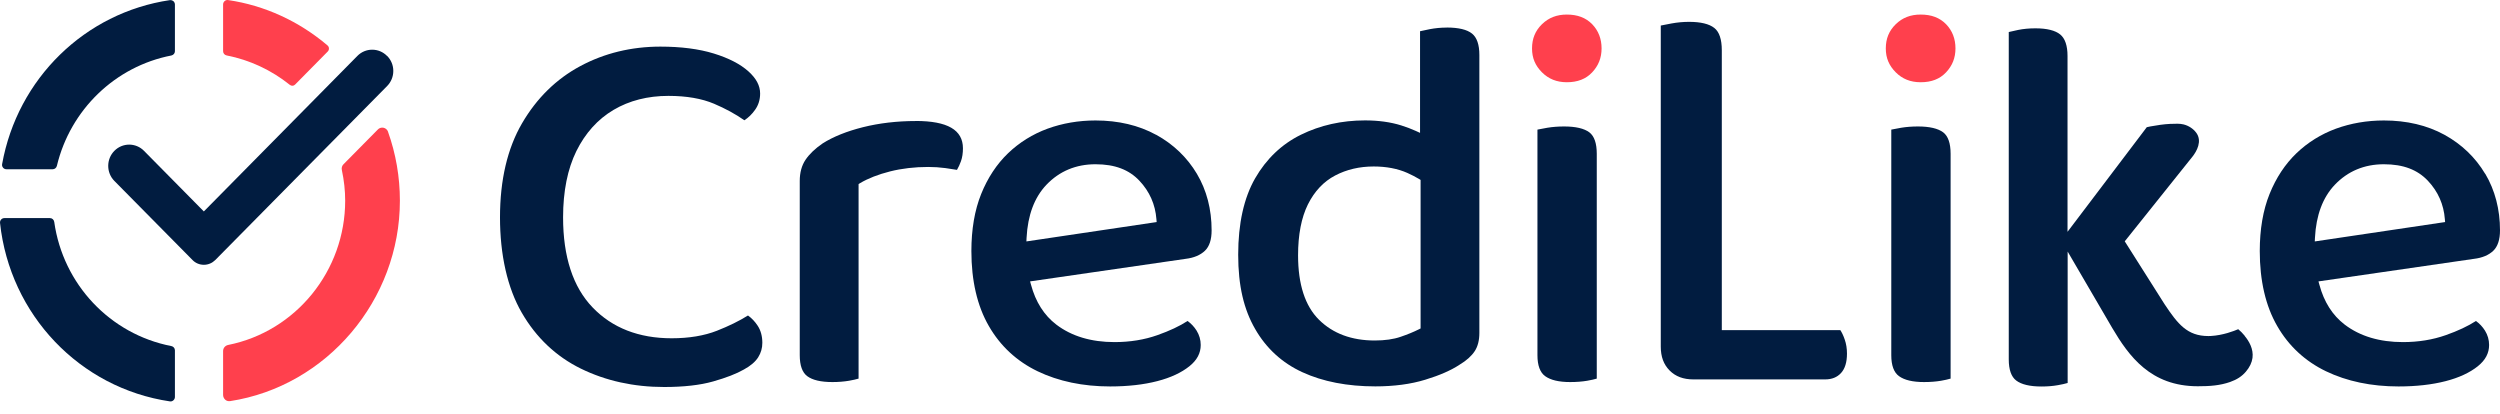
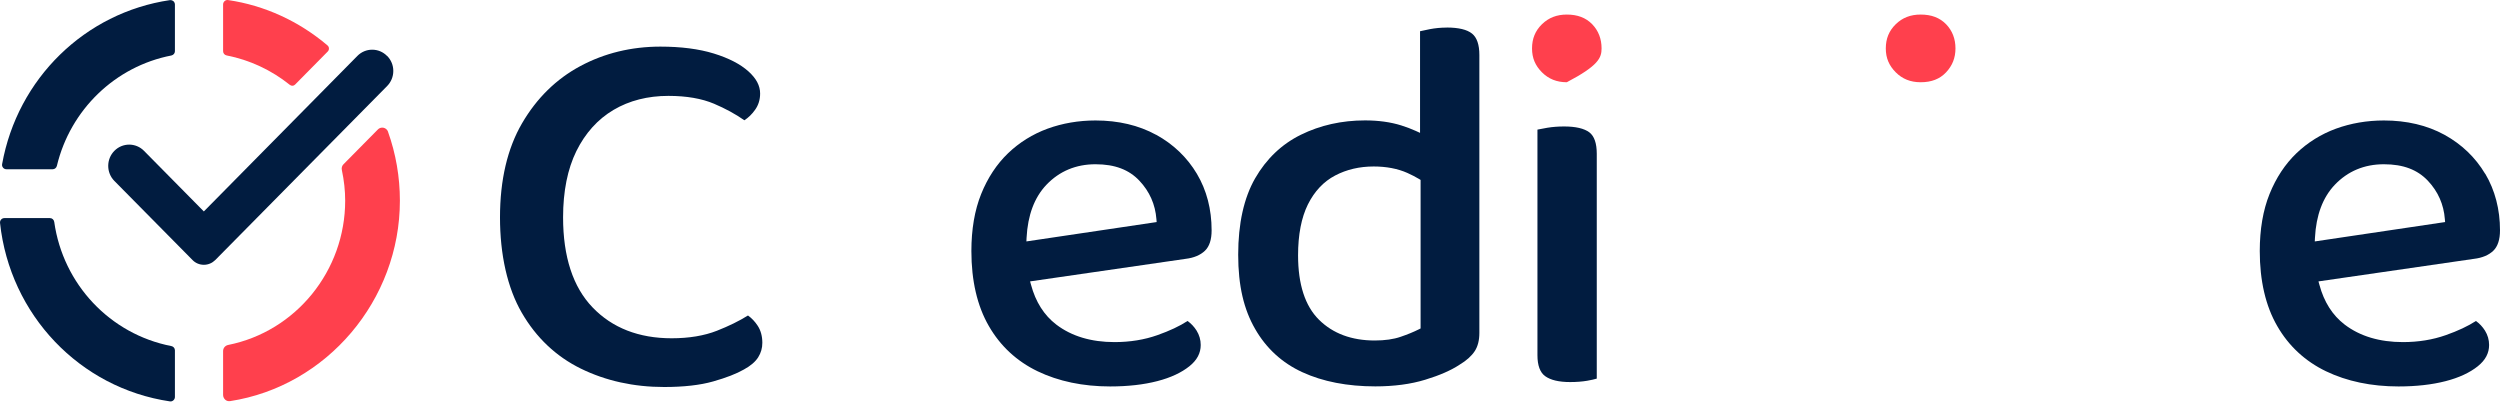
<svg xmlns="http://www.w3.org/2000/svg" width="181" height="30" viewBox="0 0 181 30" fill="none">
  <path d="M54.155 22.841C53.518 23.239 52.761 23.61 51.905 23.946C50.983 24.308 49.883 24.491 48.63 24.491C46.251 24.491 44.327 23.74 42.906 22.26C41.484 20.785 40.767 18.589 40.767 15.737C40.767 13.85 41.092 12.236 41.729 10.94C42.375 9.634 43.28 8.632 44.42 7.957C45.561 7.282 46.898 6.942 48.394 6.942C49.7 6.942 50.809 7.135 51.696 7.51C52.516 7.859 53.255 8.261 53.892 8.708C54.182 8.521 54.44 8.27 54.663 7.957C54.908 7.618 55.033 7.22 55.033 6.772C55.033 6.205 54.757 5.682 54.186 5.167C53.598 4.64 52.756 4.206 51.682 3.875C50.595 3.54 49.294 3.375 47.811 3.375C45.717 3.375 43.765 3.848 42.019 4.783C40.273 5.717 38.856 7.108 37.795 8.928C36.735 10.747 36.2 13.036 36.2 15.737C36.2 18.437 36.731 20.838 37.778 22.645C38.82 24.446 40.259 25.806 42.05 26.686C43.855 27.572 45.882 28.019 48.087 28.019C49.495 28.019 50.689 27.885 51.633 27.616C52.578 27.348 53.326 27.058 53.856 26.753C54.347 26.485 54.694 26.186 54.895 25.864C55.095 25.546 55.193 25.198 55.193 24.822C55.193 24.344 55.082 23.928 54.859 23.588C54.658 23.279 54.422 23.034 54.16 22.846L54.155 22.841Z" fill="#011C40" />
-   <path d="M66.304 8.762C64.946 8.762 63.658 8.914 62.477 9.209C61.306 9.504 60.325 9.898 59.564 10.38C59.02 10.752 58.597 11.154 58.316 11.574C58.044 11.981 57.902 12.495 57.902 13.099V25.721C57.902 26.454 58.084 26.964 58.441 27.232C58.82 27.518 59.43 27.661 60.268 27.661C60.691 27.661 61.096 27.63 61.466 27.567C61.747 27.518 61.983 27.464 62.161 27.411V13.327L62.268 13.26C62.856 12.911 63.591 12.625 64.442 12.41C65.293 12.196 66.22 12.088 67.2 12.088C67.623 12.088 68.042 12.115 68.443 12.169C68.768 12.214 69.049 12.258 69.285 12.299C69.396 12.111 69.494 11.896 69.575 11.668C69.673 11.391 69.717 11.078 69.717 10.738C69.717 9.406 68.599 8.758 66.296 8.758H66.304V8.762Z" fill="#011C40" />
  <path d="M83.693 9.755C82.441 9.071 80.967 8.722 79.314 8.722C78.093 8.722 76.926 8.923 75.843 9.316C74.769 9.71 73.803 10.309 72.983 11.096C72.163 11.883 71.508 12.875 71.036 14.047C70.564 15.218 70.328 16.609 70.328 18.174C70.328 20.324 70.751 22.153 71.593 23.606C72.426 25.054 73.616 26.154 75.121 26.879C76.636 27.607 78.405 27.979 80.374 27.979C81.653 27.979 82.802 27.849 83.787 27.594C84.758 27.344 85.538 26.977 86.112 26.517C86.665 26.074 86.932 25.569 86.932 24.978C86.932 24.603 86.83 24.254 86.634 23.937C86.456 23.655 86.237 23.422 85.979 23.239C85.409 23.61 84.674 23.955 83.8 24.263C82.856 24.598 81.809 24.768 80.691 24.768C79.002 24.768 77.585 24.343 76.48 23.503C75.598 22.832 74.979 21.862 74.645 20.615L74.578 20.373L85.832 18.741C86.438 18.67 86.91 18.469 87.24 18.151C87.561 17.843 87.721 17.346 87.721 16.68C87.721 15.156 87.365 13.778 86.656 12.585C85.948 11.396 84.954 10.443 83.702 9.755H83.693ZM74.311 17.485L74.324 17.212C74.409 15.58 74.89 14.293 75.763 13.376C76.703 12.393 77.897 11.892 79.314 11.892C80.731 11.892 81.746 12.294 82.49 13.081C83.23 13.864 83.644 14.802 83.725 15.871L83.742 16.077L74.306 17.48L74.311 17.485Z" fill="#011C40" />
  <path d="M104.744 1.997C104.317 1.997 103.911 2.038 103.532 2.109C103.238 2.167 102.998 2.221 102.811 2.261V9.62L102.499 9.477C102.183 9.334 101.831 9.2 101.447 9.079C100.677 8.838 99.794 8.717 98.828 8.717C97.144 8.717 95.584 9.066 94.185 9.755C92.795 10.439 91.681 11.503 90.871 12.911C90.06 14.324 89.645 16.184 89.645 18.442C89.645 20.7 90.055 22.403 90.871 23.816C91.677 25.224 92.831 26.279 94.297 26.95C95.776 27.63 97.553 27.974 99.572 27.974C100.926 27.974 102.142 27.813 103.189 27.491C104.236 27.174 105.074 26.803 105.68 26.4C106.179 26.101 106.544 25.77 106.771 25.421C106.994 25.081 107.106 24.639 107.106 24.107V3.974C107.106 3.236 106.927 2.717 106.58 2.436C106.215 2.14 105.6 1.993 104.74 1.993L104.744 1.997ZM102.851 23.78L102.726 23.843C102.352 24.031 101.906 24.214 101.407 24.384C100.891 24.563 100.262 24.652 99.532 24.652C97.856 24.652 96.502 24.147 95.495 23.15C94.488 22.153 93.98 20.588 93.98 18.486C93.98 16.993 94.221 15.755 94.689 14.807C95.165 13.85 95.829 13.144 96.667 12.706C97.491 12.272 98.431 12.053 99.456 12.053C100.369 12.053 101.193 12.209 101.897 12.522C102.196 12.656 102.481 12.804 102.744 12.96L102.851 13.027V23.776V23.78Z" fill="#011C40" />
-   <path d="M113.441 1.054C112.71 1.054 112.122 1.282 111.636 1.756C111.155 2.225 110.919 2.798 110.919 3.504C110.919 4.21 111.155 4.747 111.636 5.234C112.118 5.717 112.71 5.954 113.436 5.954C114.216 5.954 114.818 5.722 115.272 5.239C115.731 4.751 115.954 4.184 115.954 3.504C115.954 2.824 115.731 2.225 115.272 1.751C114.813 1.282 114.212 1.054 113.432 1.054H113.441Z" fill="#FF404D" />
+   <path d="M113.441 1.054C112.71 1.054 112.122 1.282 111.636 1.756C111.155 2.225 110.919 2.798 110.919 3.504C110.919 4.21 111.155 4.747 111.636 5.234C112.118 5.717 112.71 5.954 113.436 5.954C115.731 4.751 115.954 4.184 115.954 3.504C115.954 2.824 115.731 2.225 115.272 1.751C114.813 1.282 114.212 1.054 113.432 1.054H113.441Z" fill="#FF404D" />
  <path d="M113.245 9.156C112.817 9.156 112.407 9.187 112.029 9.249C111.739 9.299 111.498 9.343 111.311 9.384V25.721C111.311 26.454 111.498 26.964 111.868 27.232C112.26 27.518 112.866 27.661 113.677 27.661C114.127 27.661 114.546 27.63 114.911 27.567C115.192 27.518 115.428 27.464 115.606 27.411V11.132C115.606 10.372 115.423 9.849 115.067 9.58C114.688 9.299 114.078 9.156 113.24 9.156H113.245Z" fill="#011C40" />
-   <path d="M133.244 23.901H124.659V3.638C124.659 2.851 124.476 2.306 124.116 2.024C123.741 1.729 123.127 1.582 122.293 1.582C121.866 1.582 121.438 1.622 121.019 1.698C120.698 1.756 120.436 1.81 120.24 1.85V25.095C120.24 25.828 120.449 26.391 120.881 26.825C121.313 27.259 121.875 27.469 122.605 27.469H132.139C132.625 27.469 133.004 27.317 133.289 27.008C133.574 26.7 133.721 26.226 133.721 25.605C133.721 25.238 133.668 24.894 133.556 24.576C133.463 24.303 133.356 24.08 133.24 23.901H133.244Z" fill="#011C40" />
  <path d="M139.058 5.954C139.838 5.954 140.439 5.722 140.894 5.239C141.353 4.751 141.576 4.188 141.576 3.504C141.576 2.82 141.353 2.225 140.894 1.751C140.435 1.282 139.834 1.054 139.054 1.054C138.323 1.054 137.735 1.282 137.25 1.756C136.768 2.225 136.532 2.798 136.532 3.504C136.532 4.21 136.768 4.747 137.25 5.234C137.731 5.717 138.323 5.954 139.049 5.954H139.058Z" fill="#FF404D" />
-   <path d="M138.863 9.156C138.435 9.156 138.025 9.187 137.646 9.249C137.357 9.299 137.116 9.343 136.929 9.384V25.721C136.929 26.454 137.116 26.964 137.486 27.232C137.878 27.518 138.484 27.661 139.295 27.661C139.745 27.661 140.163 27.63 140.529 27.567C140.809 27.518 141.046 27.464 141.224 27.411V11.132C141.224 10.372 141.041 9.849 140.685 9.58C140.306 9.299 139.696 9.156 138.858 9.156H138.863Z" fill="#011C40" />
  <path d="M179.926 12.585C179.218 11.396 178.224 10.443 176.972 9.755C175.72 9.071 174.246 8.722 172.593 8.722C171.372 8.722 170.205 8.923 169.122 9.316C168.049 9.71 167.082 10.309 166.262 11.096C165.442 11.883 164.787 12.875 164.315 14.047C163.843 15.218 163.607 16.609 163.607 18.174C163.607 20.324 164.03 22.153 164.872 23.606C165.705 25.054 166.895 26.154 168.401 26.879C169.915 27.607 171.684 27.979 173.653 27.979C174.932 27.979 176.081 27.849 177.066 27.594C178.037 27.344 178.817 26.977 179.392 26.517C179.944 26.074 180.211 25.569 180.211 24.978C180.211 24.603 180.109 24.254 179.913 23.937C179.735 23.655 179.516 23.422 179.258 23.239C178.688 23.61 177.953 23.955 177.079 24.263C176.13 24.598 175.088 24.768 173.97 24.768C172.281 24.768 170.864 24.343 169.759 23.503C168.877 22.832 168.258 21.862 167.924 20.615L167.857 20.373L179.111 18.741C179.717 18.67 180.189 18.469 180.519 18.151C180.835 17.843 181 17.346 181 16.68C181 15.156 180.639 13.778 179.935 12.585H179.926ZM167.59 17.485L167.603 17.212C167.688 15.58 168.169 14.293 169.042 13.376C169.982 12.393 171.176 11.892 172.593 11.892C174.01 11.892 175.025 12.294 175.774 13.081C176.514 13.864 176.928 14.802 177.008 15.871L177.026 16.077L167.59 17.48V17.485Z" fill="#011C40" />
-   <path d="M162.515 24.308C162.355 24.116 162.203 23.959 162.047 23.834C161.744 23.964 160.943 24.277 160.056 24.326C159.989 24.326 159.931 24.33 159.882 24.33C158.358 24.33 157.668 23.458 156.714 22.023L153.832 17.472L158.755 11.315C159.04 10.944 159.454 10.22 159.009 9.612C158.795 9.321 158.465 9.102 158.091 9.008C157.819 8.941 157.508 8.954 157.209 8.968H157.142C156.652 8.99 156.18 9.066 155.699 9.151C155.623 9.165 155.507 9.191 155.427 9.209L149.689 16.783V4.054C149.689 3.308 149.51 2.784 149.163 2.498C148.802 2.203 148.196 2.051 147.363 2.051C146.909 2.051 146.49 2.091 146.115 2.167C145.83 2.226 145.603 2.275 145.434 2.319V26.02C145.434 26.762 145.616 27.277 145.973 27.549C146.347 27.835 146.962 27.983 147.8 27.983C148.227 27.983 148.628 27.952 148.998 27.885C149.283 27.835 149.515 27.782 149.698 27.728V18.214L152.923 23.74C154.13 25.783 155.703 27.965 159.12 27.965C159.994 27.965 160.724 27.912 161.455 27.657C161.954 27.482 162.315 27.245 162.6 26.91C162.876 26.588 163.036 26.248 163.081 25.909C163.166 25.265 162.823 24.688 162.515 24.321V24.308Z" fill="#011C40" />
  <path d="M28.021 4.05C27.736 3.759 27.352 3.598 26.947 3.598C26.542 3.598 26.159 3.759 25.873 4.05L14.758 15.308L10.427 10.922C10.133 10.622 9.741 10.47 9.353 10.47C8.966 10.47 8.574 10.622 8.28 10.922C7.687 11.521 7.687 12.5 8.28 13.099L13.938 18.826C14.156 19.05 14.45 19.171 14.762 19.171C15.074 19.171 15.363 19.046 15.586 18.826L28.03 6.227C28.315 5.936 28.475 5.552 28.475 5.136C28.475 4.72 28.315 4.34 28.03 4.05H28.021Z" fill="#011C40" />
  <path d="M0.461 12.254H3.815C3.958 12.254 4.083 12.151 4.118 12.008C5.09 7.944 8.342 4.805 12.405 4.018C12.556 3.987 12.664 3.857 12.664 3.71V0.33C12.664 0.236 12.623 0.147 12.552 0.084C12.494 0.035 12.423 0.008 12.352 0.008H12.307C6.154 0.916 1.267 5.686 0.153 11.883C0.135 11.972 0.162 12.066 0.22 12.138C0.282 12.214 0.371 12.254 0.465 12.254H0.461Z" fill="#011C40" />
  <path d="M16.41 4.014C18.068 4.336 19.649 5.074 20.981 6.142C21.097 6.236 21.262 6.232 21.364 6.124L23.73 3.728C23.788 3.67 23.819 3.585 23.815 3.504C23.815 3.424 23.775 3.348 23.717 3.294C21.645 1.532 19.155 0.392 16.508 0.003C16.419 -0.01 16.334 0.017 16.263 0.079C16.192 0.142 16.152 0.231 16.152 0.325V3.705C16.152 3.857 16.259 3.987 16.41 4.014Z" fill="#FF404D" />
  <path d="M12.401 25.055C7.972 24.192 4.564 20.584 3.927 16.068C3.904 15.907 3.775 15.79 3.619 15.79H0.314C0.224 15.79 0.135 15.831 0.077 15.898C0.02 15.965 -0.007 16.05 0.002 16.139C0.715 22.788 5.776 28.099 12.307 29.061C12.392 29.074 12.481 29.047 12.552 28.985C12.623 28.922 12.664 28.832 12.664 28.743V25.363C12.664 25.211 12.556 25.086 12.405 25.055H12.401Z" fill="#011C40" />
  <path d="M28.096 9.54C28.043 9.392 27.923 9.285 27.771 9.249C27.74 9.24 27.704 9.24 27.673 9.24C27.557 9.24 27.446 9.285 27.357 9.375L24.866 11.896C24.759 12.004 24.715 12.16 24.75 12.312C24.911 13.063 24.991 13.81 24.991 14.53C24.991 19.595 21.431 23.99 16.522 24.974C16.303 25.019 16.152 25.198 16.152 25.417V28.591C16.152 28.725 16.21 28.85 16.308 28.94C16.406 29.029 16.531 29.056 16.651 29.043C23.663 27.965 28.952 21.724 28.952 14.53C28.952 12.817 28.662 11.136 28.092 9.54H28.096Z" fill="#FF404D" />
</svg>